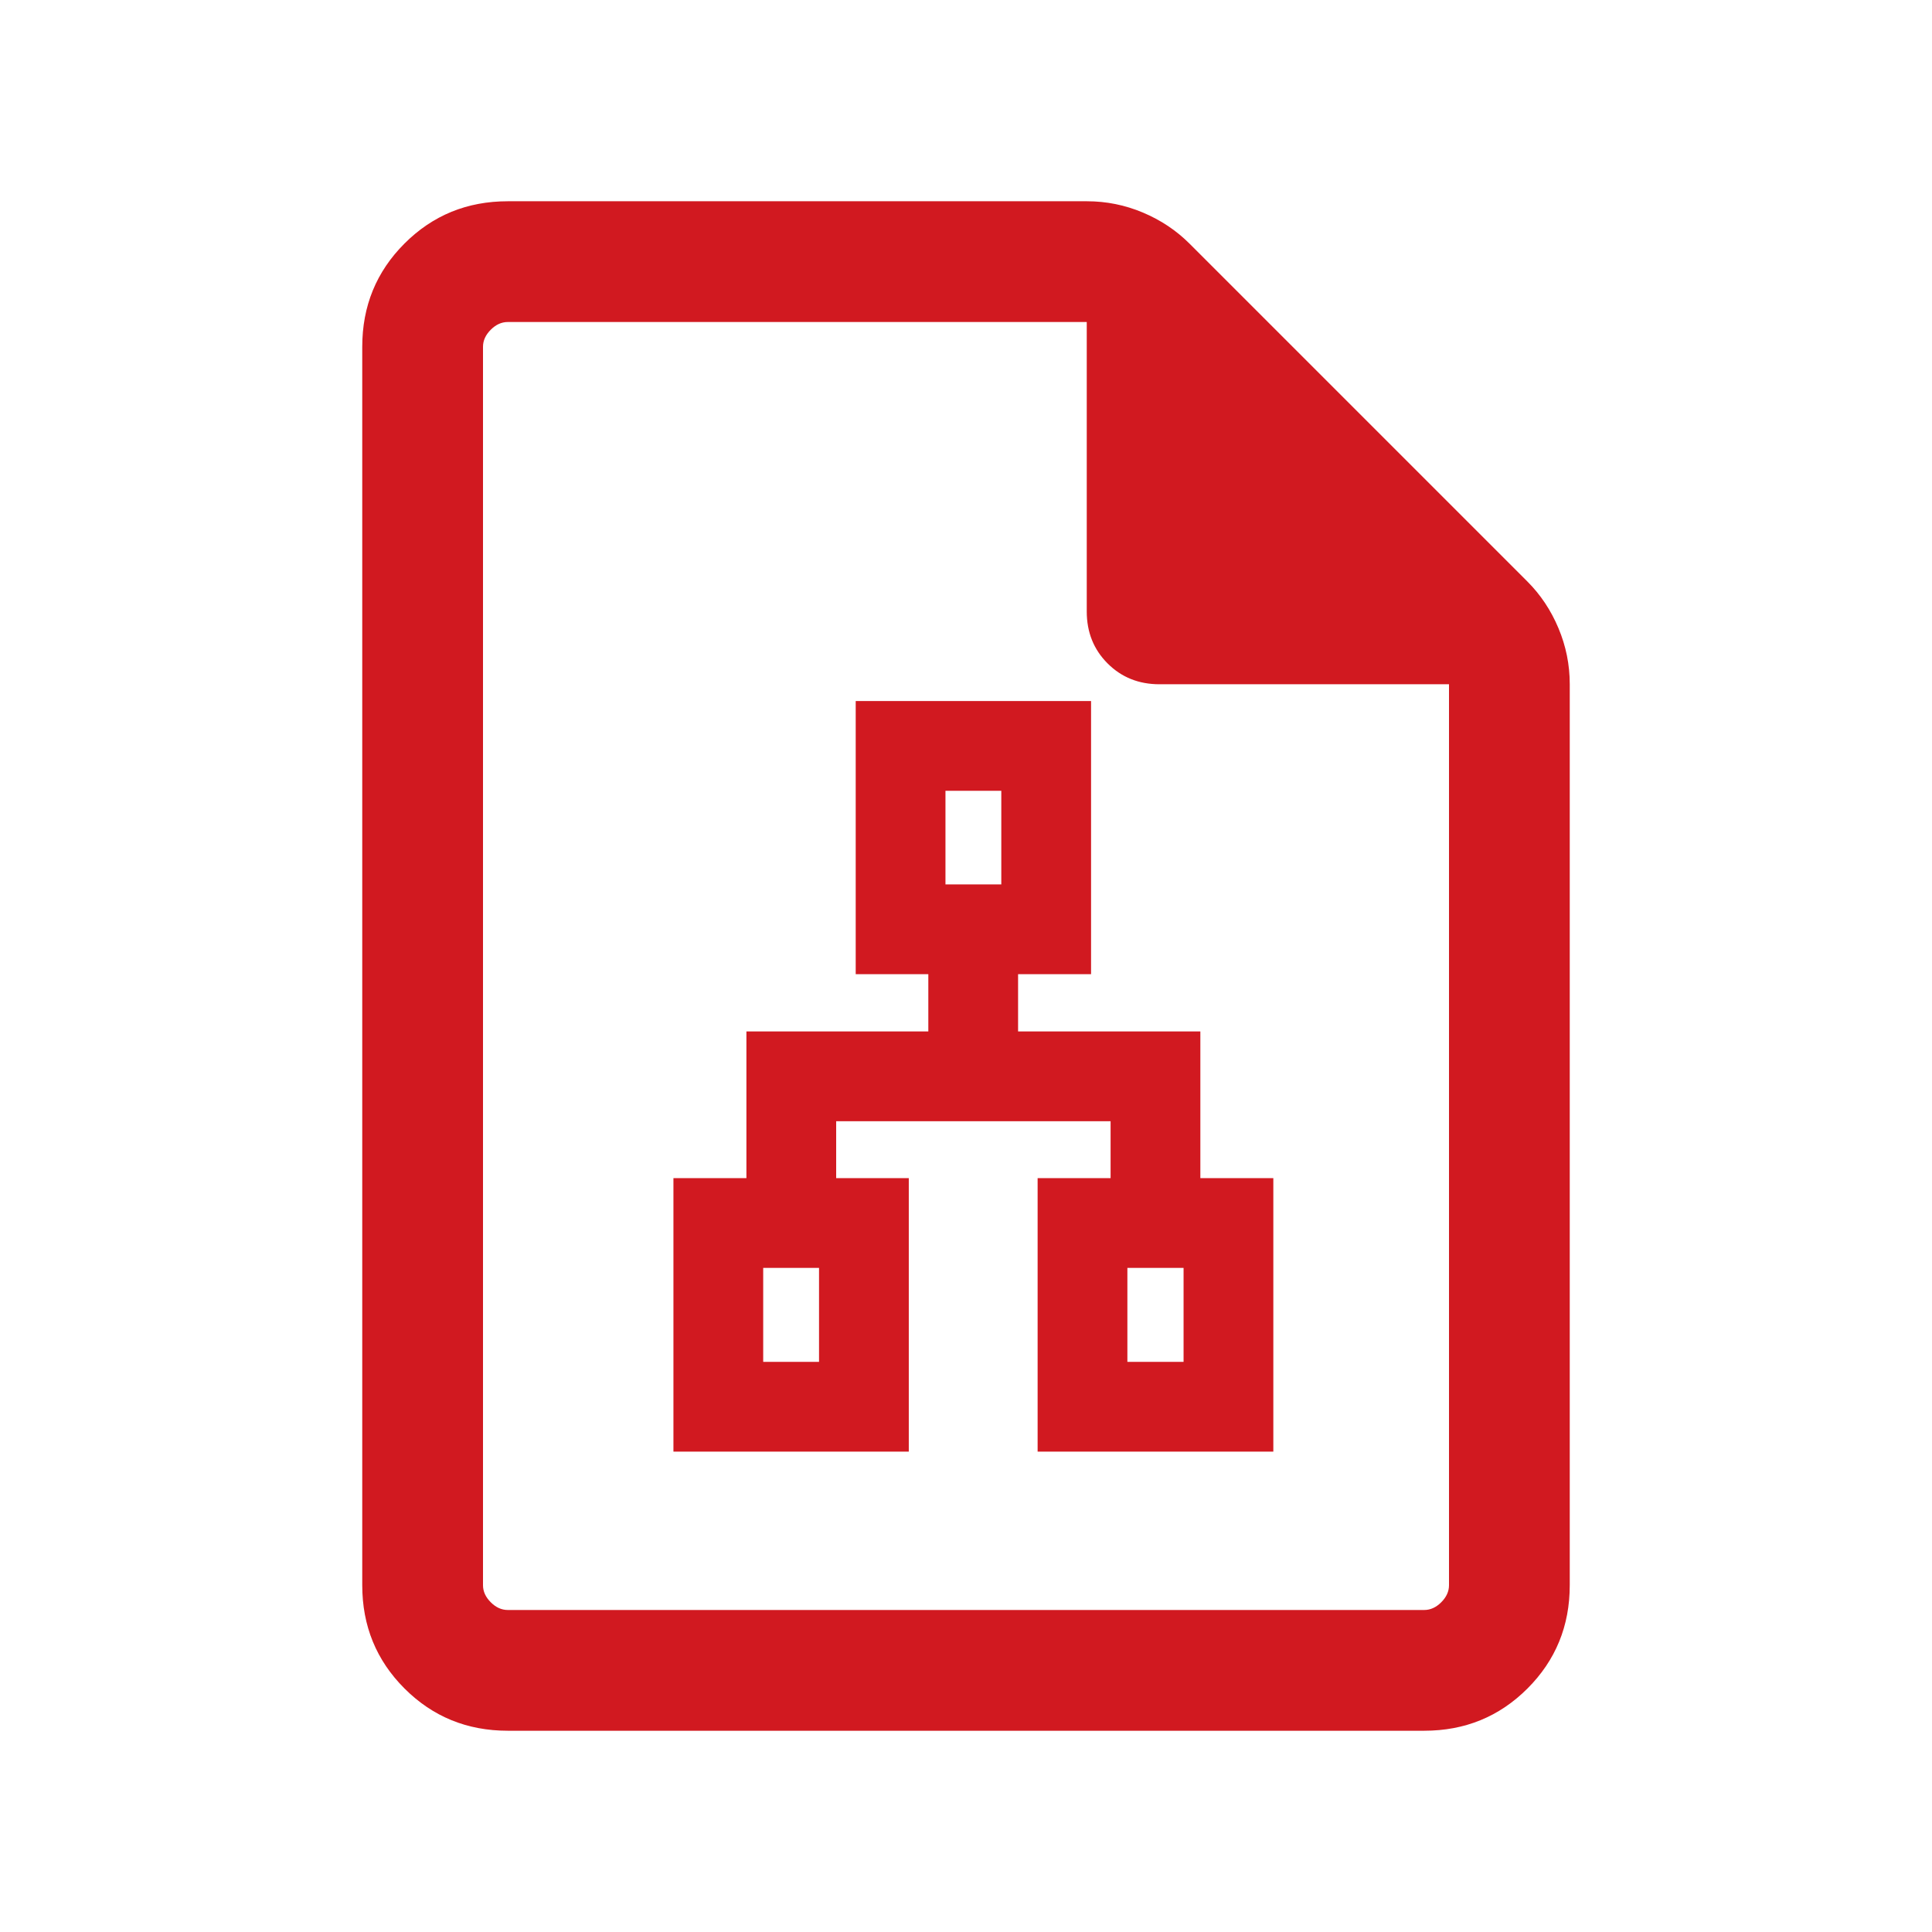
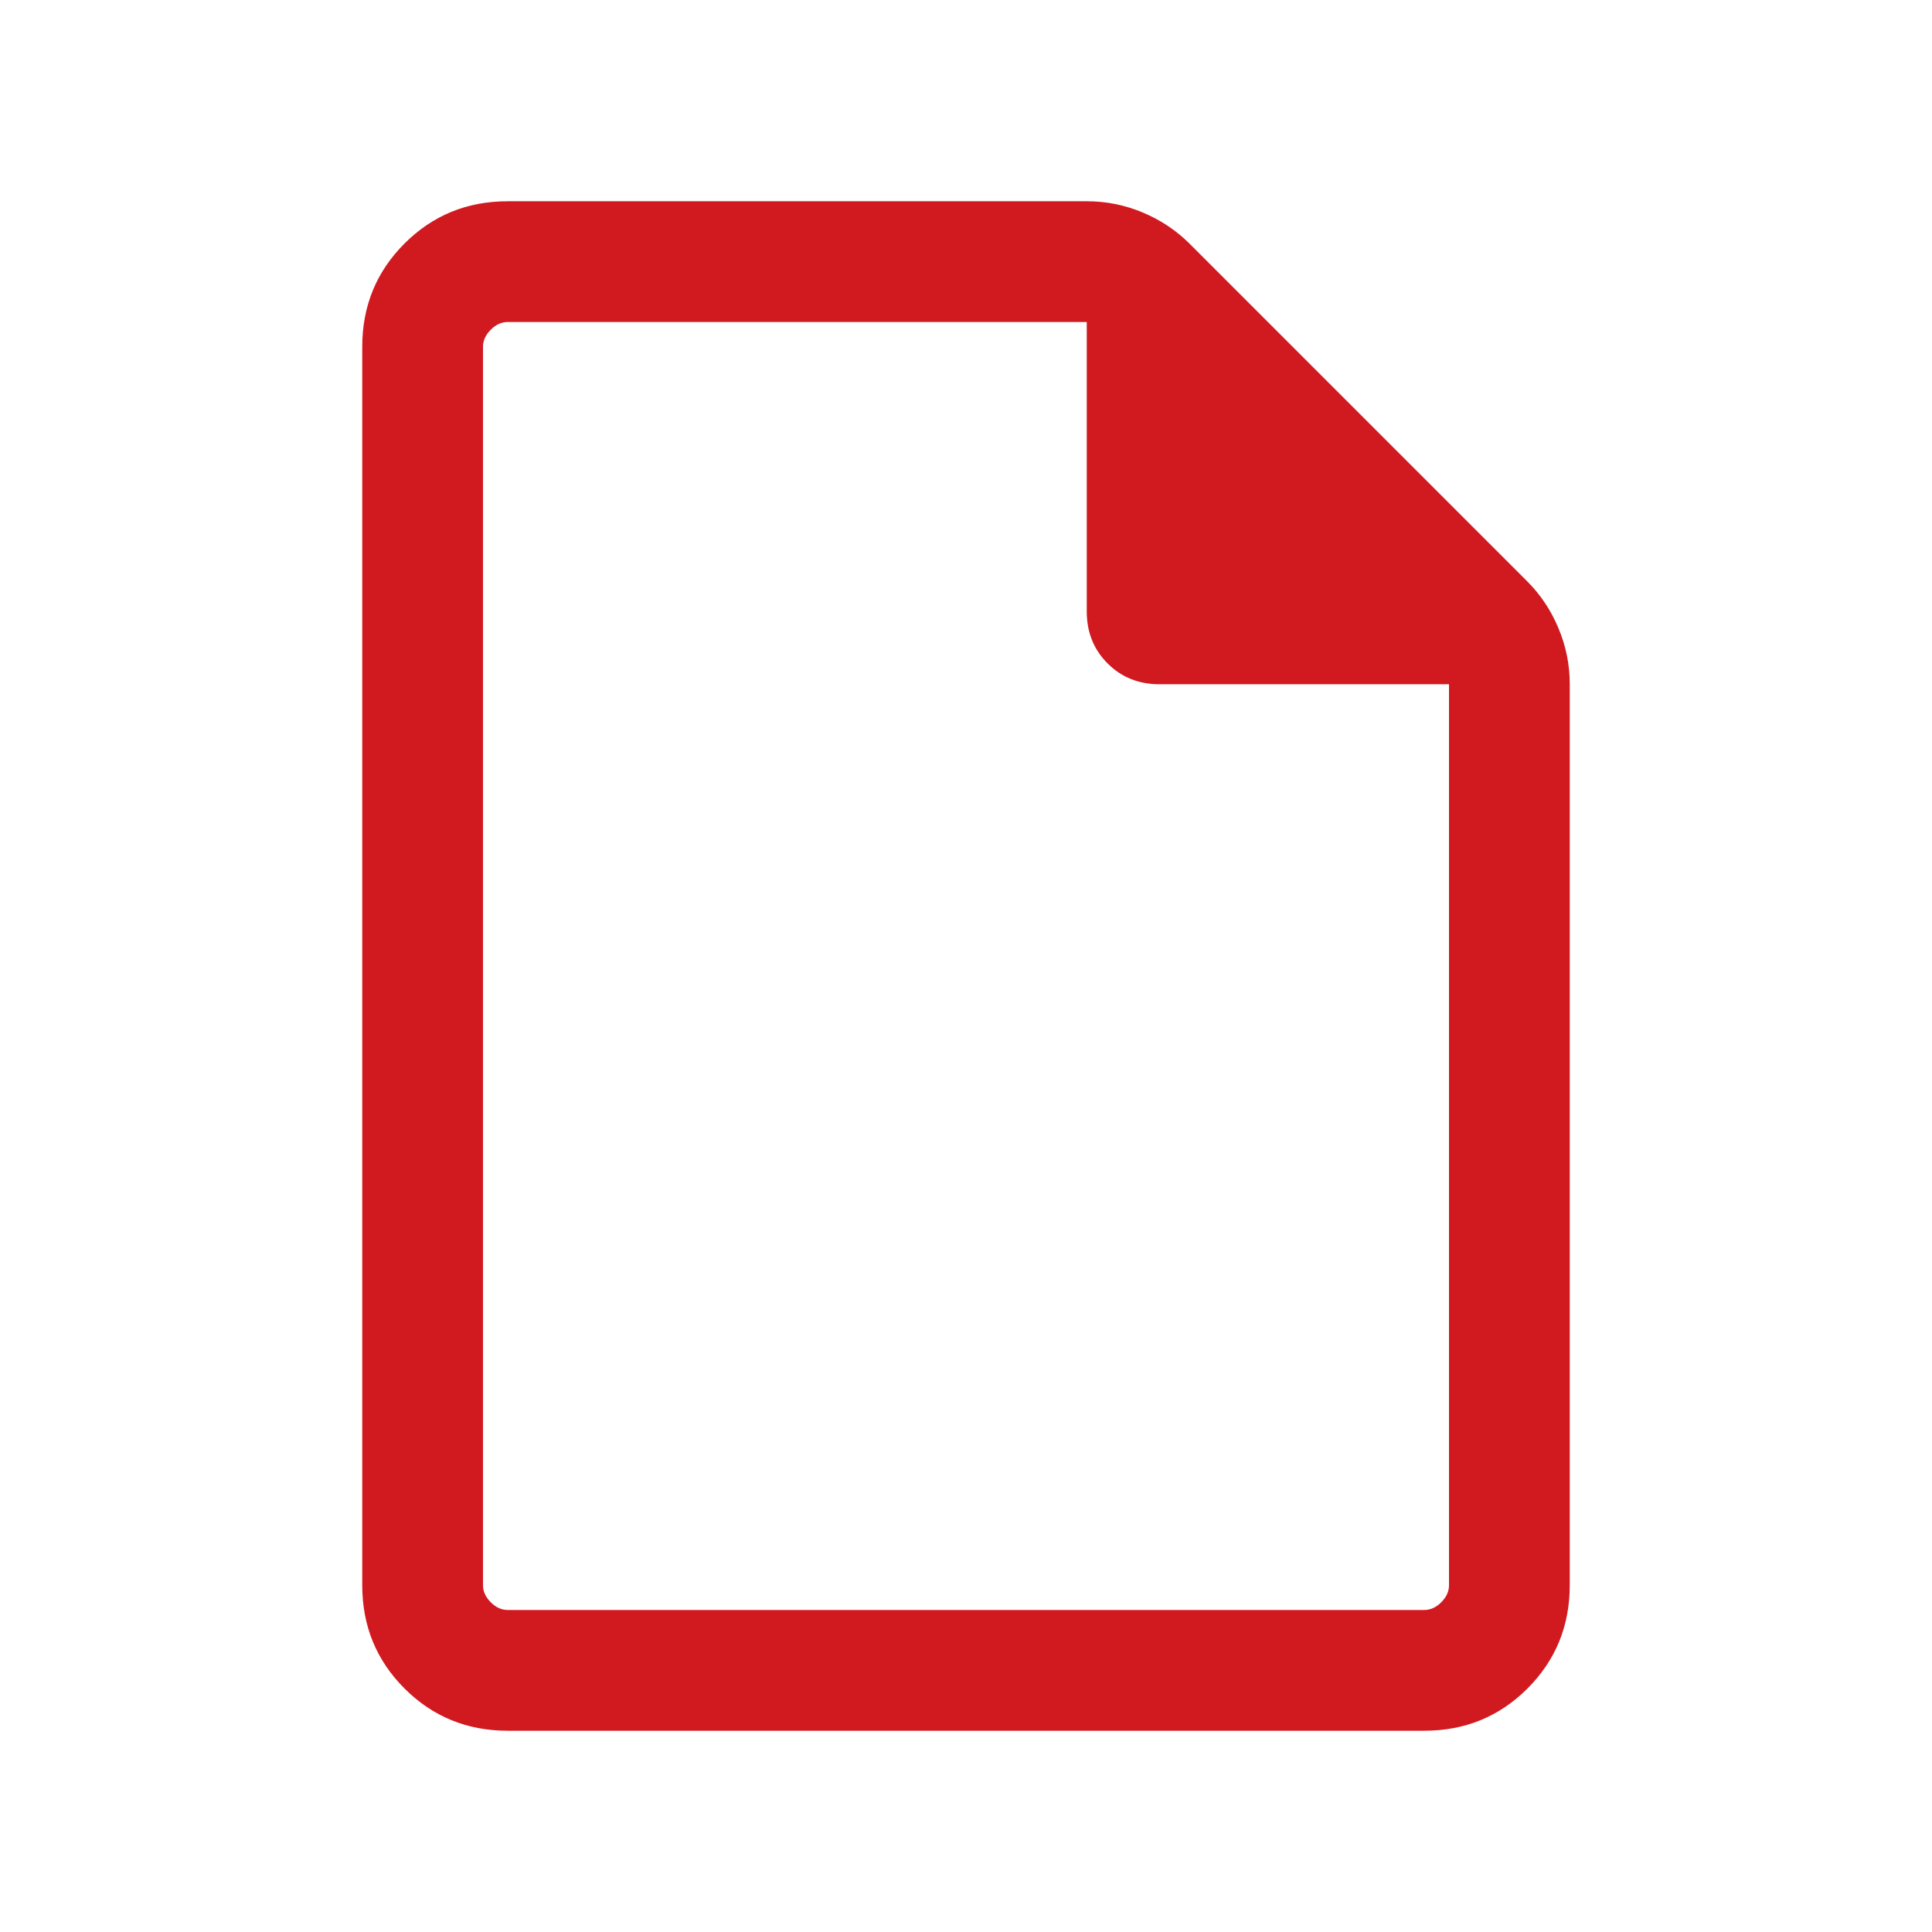
<svg xmlns="http://www.w3.org/2000/svg" width="70" height="70" viewBox="0 0 70 70" fill="none">
  <path d="M18.398 62.708C16.924 62.708 15.677 62.198 14.656 61.177C13.635 60.156 13.125 58.909 13.125 57.436V12.564C13.125 11.091 13.635 9.844 14.656 8.823C15.677 7.802 16.924 7.292 18.398 7.292H39.381C40.084 7.292 40.76 7.428 41.409 7.701C42.057 7.974 42.621 8.35 43.1 8.829L55.338 21.067C55.817 21.546 56.193 22.11 56.465 22.758C56.738 23.407 56.875 24.083 56.875 24.786V57.436C56.875 58.909 56.365 60.156 55.344 61.177C54.323 62.198 53.076 62.708 51.602 62.708H18.398ZM39.375 22.155V11.667H18.398C18.173 11.667 17.967 11.76 17.781 11.947C17.594 12.134 17.5 12.34 17.5 12.564V57.436C17.5 57.66 17.594 57.866 17.781 58.053C17.967 58.24 18.173 58.333 18.398 58.333H51.602C51.827 58.333 52.033 58.24 52.219 58.053C52.406 57.866 52.5 57.66 52.5 57.436V24.792H42.012C41.26 24.792 40.632 24.54 40.13 24.037C39.627 23.534 39.375 22.907 39.375 22.155Z" fill="#D11920" />
-   <path d="M25 43.286L27.644 43.286L27.644 37.971L34.235 37.971L34.235 34.696L31.604 34.696L31.604 26L38.931 26L38.931 34.696L36.287 34.696L36.287 37.971L42.891 37.971L42.891 43.286L45.535 43.286L45.535 51.995L38.195 51.995L38.195 43.286L40.839 43.286L40.839 40.024L29.696 40.024L29.696 43.286L32.327 43.286L32.327 51.995L25 51.995L25 43.286ZM27.052 45.338L27.052 49.943L30.275 49.943L30.275 45.338L27.052 45.338ZM33.656 28.052L33.656 32.644L36.879 32.644L36.879 28.052L33.656 28.052ZM40.247 45.338L40.247 49.943L43.483 49.943L43.483 45.338L40.247 45.338Z" fill="#D11920" stroke="#D11920" stroke-width="1.2" />
</svg>